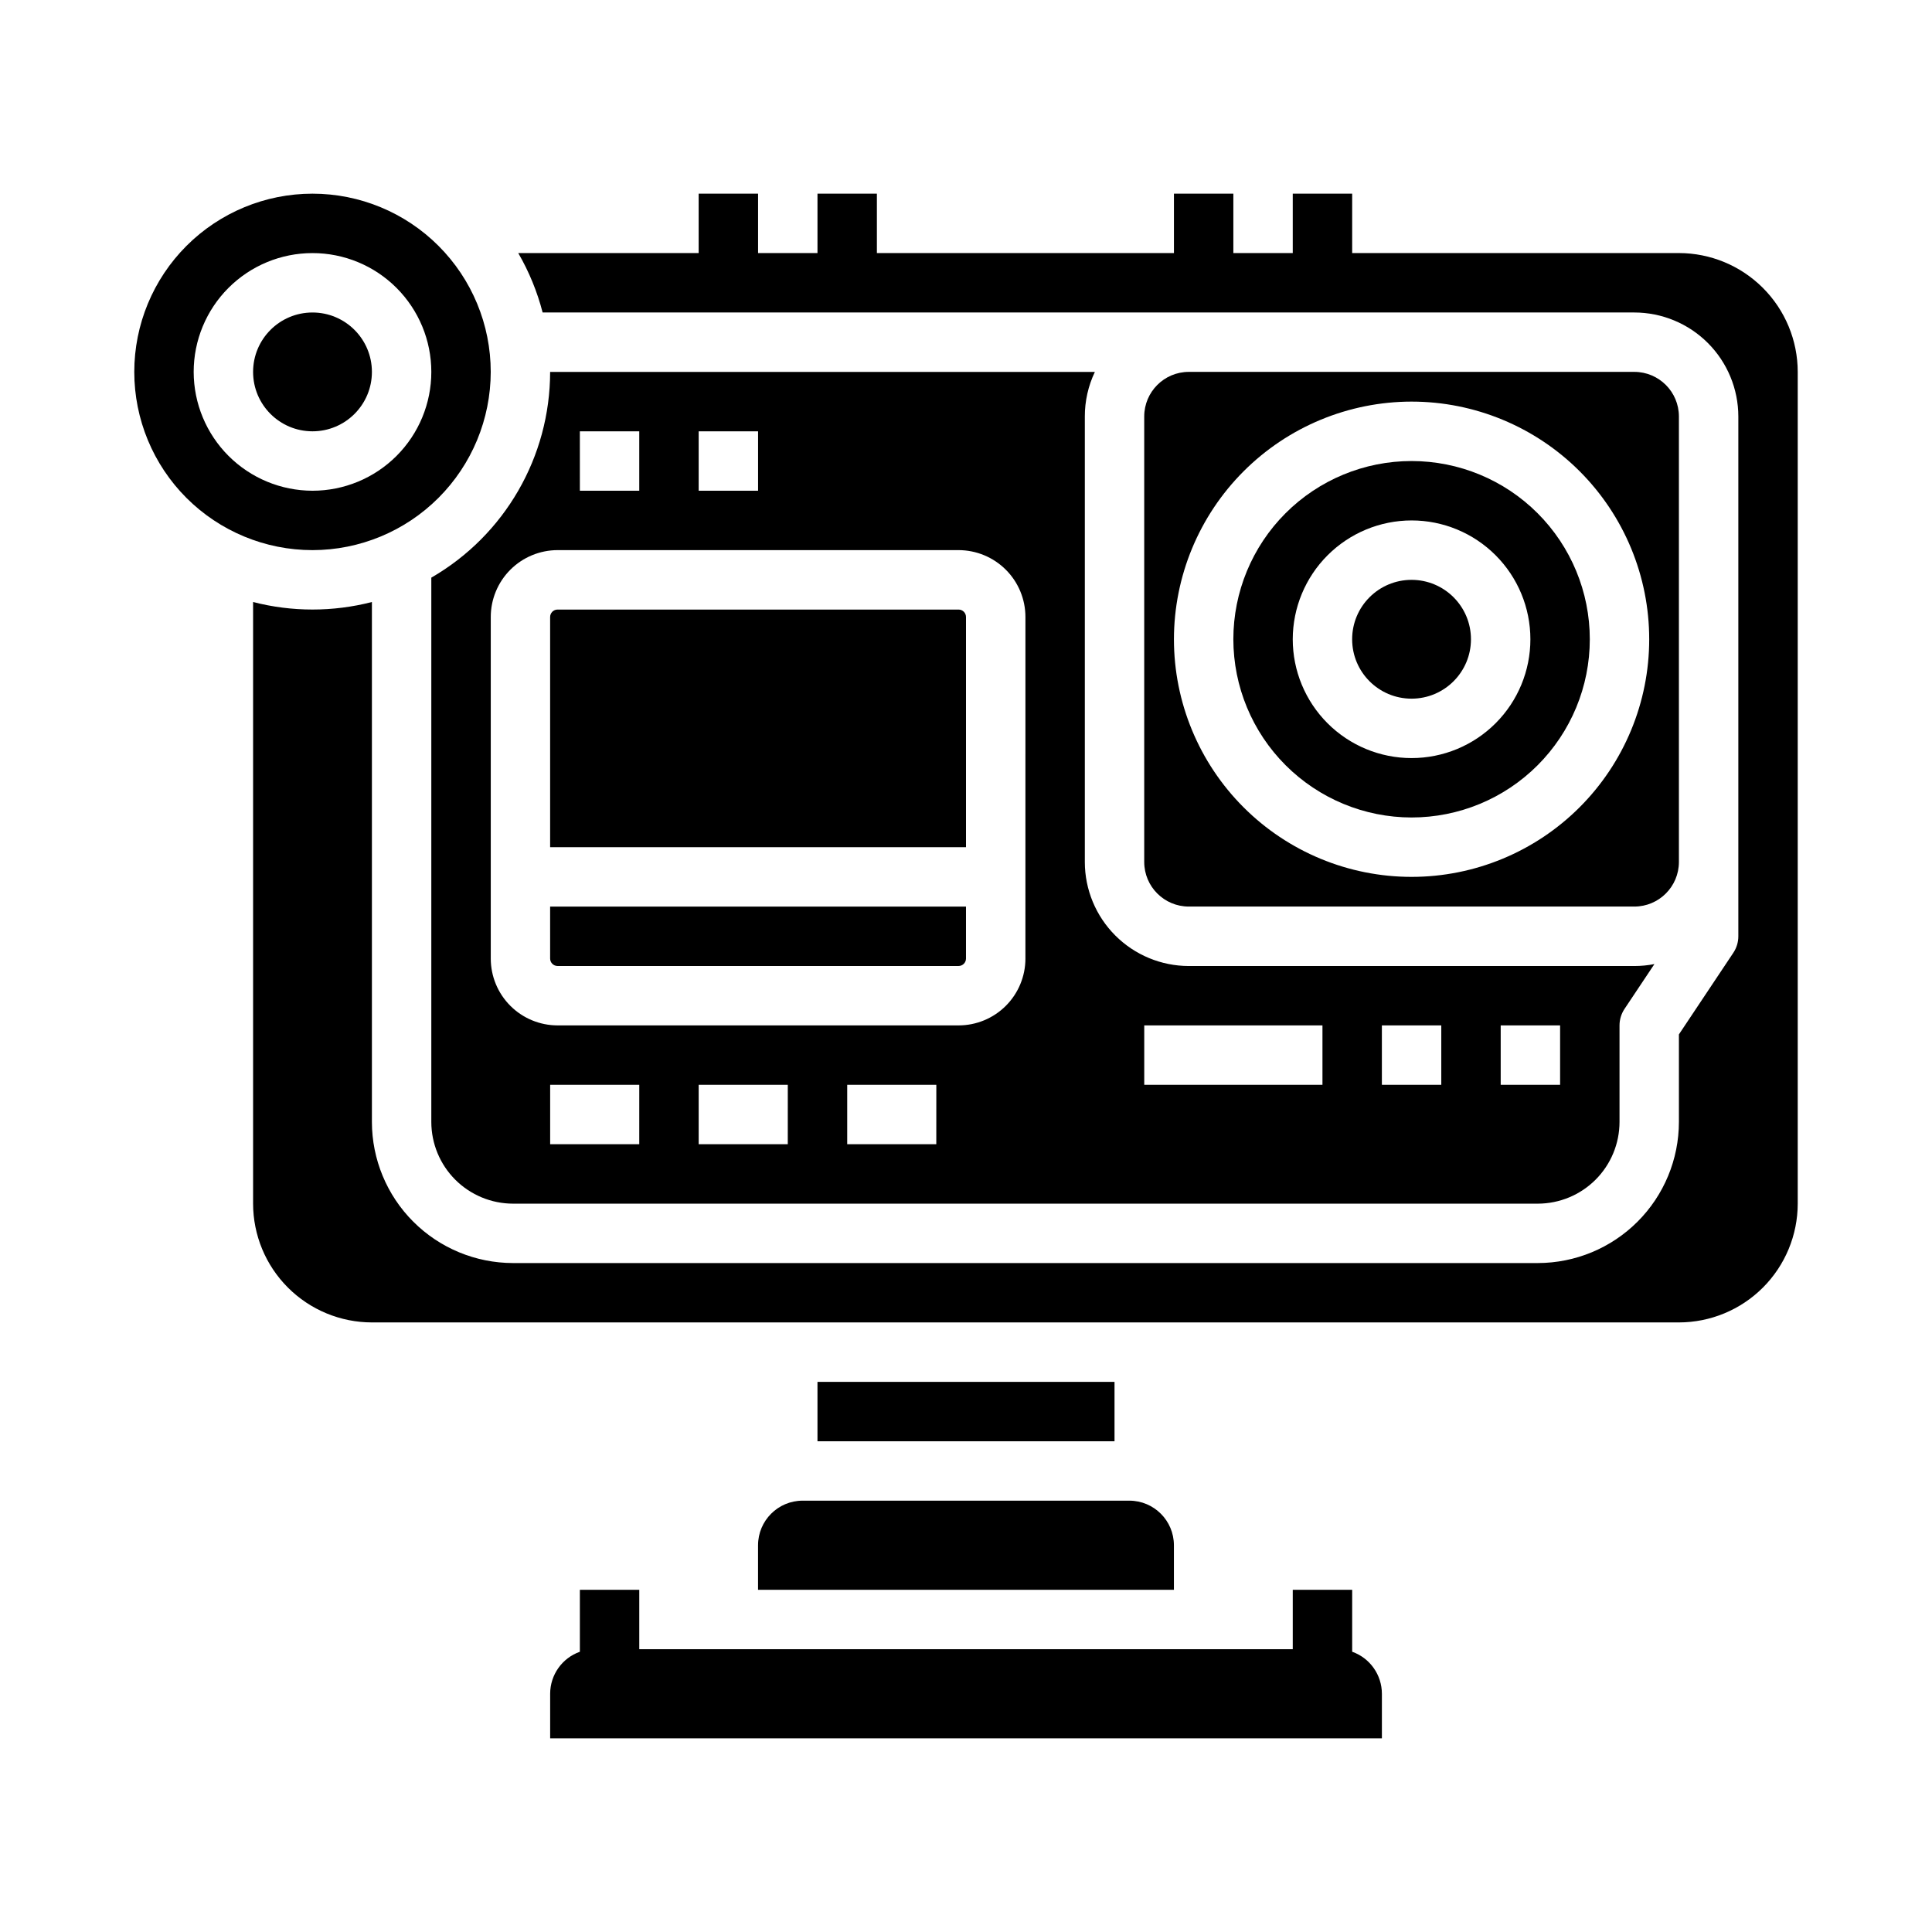
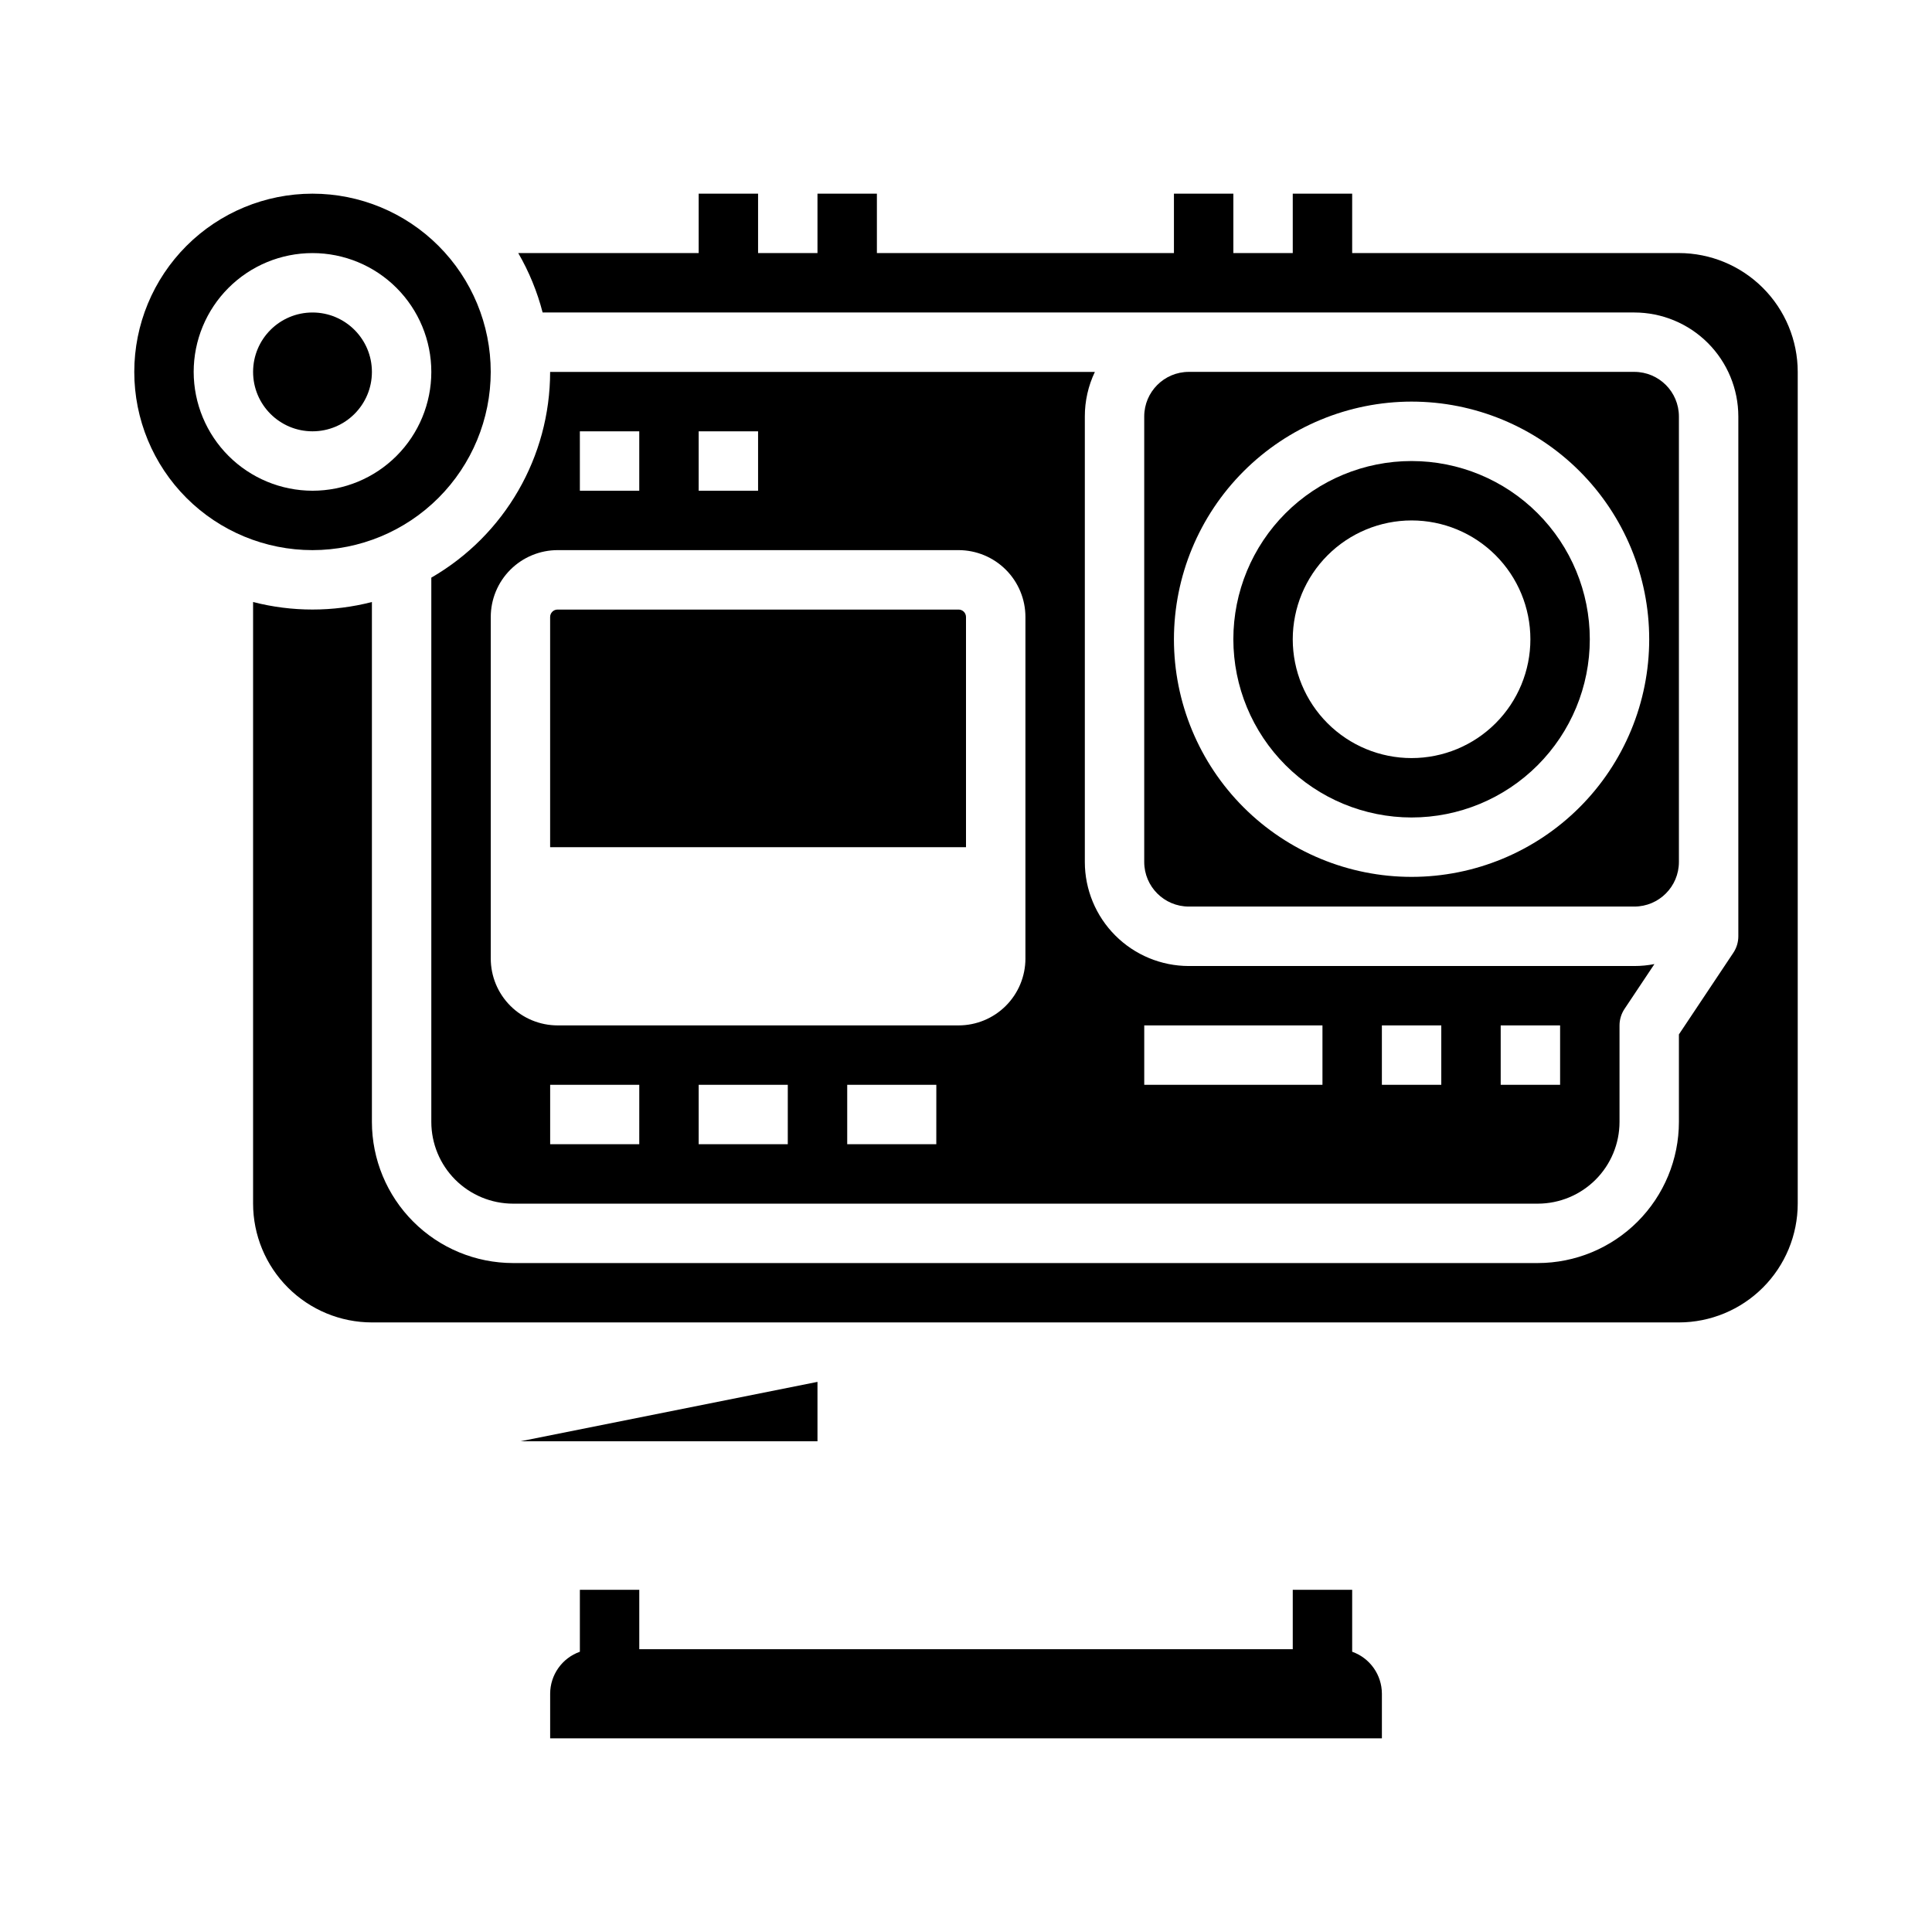
<svg xmlns="http://www.w3.org/2000/svg" fill="#000000" width="800px" height="800px" version="1.1" viewBox="144 144 512 512">
  <g>
    <path d="m434.15 242.56h-144.36c-0.012 22.492-12.012 43.27-31.488 54.523v144.25c0.008 5.738 2.289 11.242 6.348 15.301 4.059 4.055 9.562 6.34 15.301 6.348h271.59c5.738-0.008 11.242-2.293 15.301-6.348 4.059-4.059 6.34-9.562 6.348-15.301v-25.586c0-1.555 0.461-3.074 1.32-4.367l7.93-11.891c-1.75 0.344-3.531 0.516-5.316 0.516h-118.08c-7.305-0.008-14.309-2.914-19.473-8.082-5.168-5.164-8.07-12.168-8.078-19.473v-118.08c-0.008-4.086 0.902-8.121 2.66-11.809zm107.55 173.18h15.742v15.742l-15.742 0.004zm-31.488 0h15.742v15.742l-15.742 0.004zm-62.977 0h47.23v15.742l-47.23 0.004zm-118.08-157.44h15.742v15.742l-15.742 0.004zm-31.488 0h15.742v15.742l-15.738 0.004zm15.742 188.93h-23.613v-15.742h23.617zm39.359 0h-23.613v-15.742h23.617zm39.359 0h-23.609v-15.742h23.617zm23.617-49.199h0.004c-0.004 4.695-1.871 9.199-5.191 12.52-3.32 3.32-7.824 5.188-12.52 5.191h-106.27c-4.695-0.004-9.199-1.871-12.52-5.191-3.32-3.32-5.188-7.824-5.191-12.52v-90.527c0.004-4.699 1.871-9.199 5.191-12.52 3.32-3.32 7.824-5.188 12.52-5.195h106.27c4.695 0.008 9.199 1.875 12.52 5.195 3.32 3.32 5.188 7.82 5.191 12.52z" />
-     <path d="m533.82 313.41c0 8.695-7.051 15.742-15.746 15.742s-15.742-7.047-15.742-15.742 7.047-15.742 15.742-15.742 15.746 7.047 15.746 15.742" />
    <path d="m398.03 305.54h-106.27c-1.086 0-1.965 0.879-1.969 1.969v61.008h110.21v-61.008c-0.004-1.09-0.883-1.969-1.969-1.969z" />
    <path d="m518.08 360.64c12.527 0 24.543-4.973 33.398-13.832 8.859-8.859 13.836-20.871 13.836-33.398s-4.977-24.539-13.836-33.398c-8.855-8.859-20.871-13.832-33.398-13.832s-24.539 4.973-33.398 13.832c-8.855 8.859-13.832 20.871-13.832 33.398 0.012 12.523 4.992 24.527 13.848 33.383 8.855 8.855 20.859 13.836 33.383 13.848zm0-78.719c8.352 0 16.359 3.316 22.266 9.223s9.223 13.914 9.223 22.266-3.316 16.359-9.223 22.266-13.914 9.223-22.266 9.223-16.359-3.316-22.266-9.223c-5.902-5.906-9.223-13.914-9.223-22.266 0.012-8.348 3.332-16.352 9.234-22.254 5.902-5.902 13.906-9.227 22.254-9.234z" />
    <path d="m274.05 242.56c0-12.527-4.977-24.539-13.836-33.398-8.855-8.859-20.871-13.836-33.398-13.836-12.523 0-24.539 4.977-33.398 13.836-8.855 8.859-13.832 20.871-13.832 33.398s4.977 24.539 13.832 33.398c8.859 8.855 20.875 13.832 33.398 13.832 12.523-0.012 24.531-4.992 33.383-13.848 8.855-8.855 13.836-20.859 13.852-33.383zm-78.723 0c0-8.352 3.32-16.359 9.223-22.266 5.906-5.906 13.914-9.223 22.266-9.223s16.363 3.316 22.266 9.223c5.906 5.906 9.223 13.914 9.223 22.266 0 8.352-3.316 16.359-9.223 22.266-5.902 5.906-13.914 9.223-22.266 9.223-8.348-0.012-16.352-3.332-22.254-9.234s-9.223-13.906-9.234-22.254z" />
-     <path d="m289.79 398.03c0.004 1.086 0.883 1.965 1.969 1.969h106.27c1.086-0.004 1.965-0.883 1.969-1.969v-13.777h-110.21z" />
    <path d="m242.56 242.56c0 8.695-7.051 15.742-15.746 15.742s-15.742-7.047-15.742-15.742c0-8.695 7.047-15.746 15.742-15.746s15.746 7.051 15.746 15.746" />
-     <path d="m344.89 553.5v11.809h110.21v-11.809c-0.008-6.519-5.289-11.801-11.809-11.809h-86.59c-6.519 0.008-11.801 5.289-11.809 11.809z" />
    <path d="m588.93 211.07h-86.59v-15.746h-15.746v15.746h-15.742v-15.746h-15.746v15.746h-78.719v-15.746h-15.746v15.746h-15.742v-15.746h-15.746v15.746h-47.809c2.859 4.93 5.031 10.227 6.457 15.742h289.32c7.305 0.008 14.309 2.914 19.477 8.082 5.164 5.164 8.07 12.168 8.078 19.473v137.76c0 1.555-0.461 3.074-1.324 4.367l-14.422 21.633v23.203c-0.012 9.91-3.953 19.418-10.965 26.426-7.008 7.012-16.512 10.953-26.426 10.965h-271.59c-9.914-0.012-19.418-3.953-26.426-10.965-7.012-7.008-10.953-16.516-10.965-26.426v-137.79c-10.328 2.656-21.16 2.656-31.488 0v159.43c0.008 8.348 3.328 16.352 9.234 22.254 5.902 5.902 13.906 9.223 22.254 9.23h346.37c8.348-0.008 16.352-3.328 22.258-9.23 5.902-5.902 9.223-13.906 9.23-22.254v-220.42c-0.008-8.348-3.328-16.352-9.23-22.254-5.906-5.906-13.91-9.227-22.258-9.234z" />
    <path d="m502.34 581.73v-16.418h-15.746v15.742h-173.18v-15.742h-15.742v16.418c-4.715 1.672-7.867 6.129-7.875 11.133v11.809h220.42v-11.809c-0.008-5.004-3.156-9.461-7.871-11.133z" />
-     <path d="m360.64 510.21h78.719v15.742h-78.719z" />
+     <path d="m360.64 510.21v15.742h-78.719z" />
    <path d="m577.12 384.25c6.519-0.008 11.801-5.289 11.809-11.809v-118.08c-0.008-6.519-5.289-11.801-11.809-11.809h-118.08c-6.519 0.008-11.801 5.289-11.809 11.809v118.08c0.008 6.519 5.289 11.801 11.809 11.809zm-59.039-133.82c16.703 0 32.723 6.637 44.531 18.445 11.812 11.812 18.445 27.828 18.445 44.531s-6.633 32.719-18.445 44.531c-11.809 11.809-27.828 18.445-44.531 18.445s-32.719-6.637-44.531-18.445c-11.809-11.812-18.445-27.828-18.445-44.531 0.02-16.695 6.66-32.703 18.469-44.512 11.805-11.805 27.812-18.445 44.508-18.465z" />
  </g>
</svg>